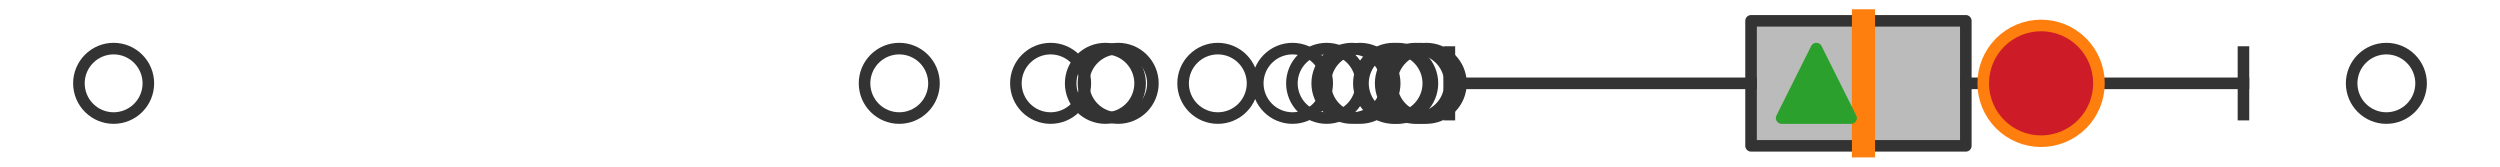
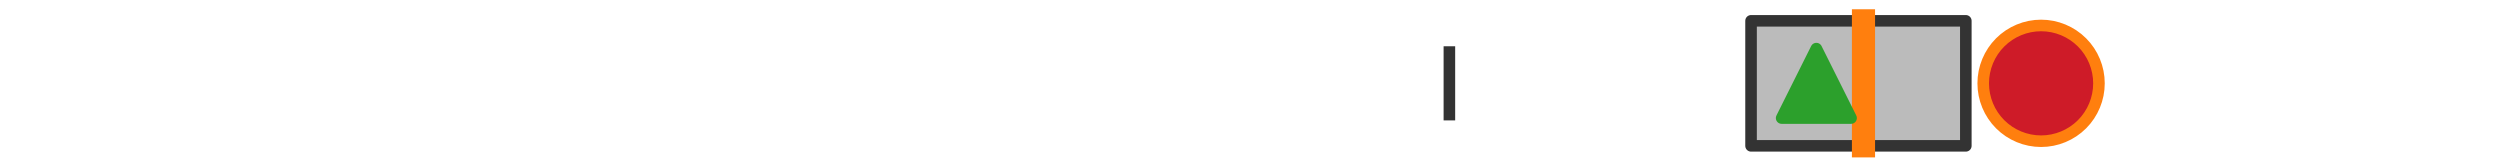
<svg xmlns="http://www.w3.org/2000/svg" xmlns:xlink="http://www.w3.org/1999/xlink" width="216pt" height="14.4pt" viewBox="0 0 216 14.4" version="1.1">
  <defs>
    <style type="text/css">*{stroke-linejoin: round; stroke-linecap: butt}</style>
  </defs>
  <g id="figure_1">
    <g id="patch_1">
-       <path d="M 0 14.4  L 216 14.4  L 216 0  L 0 0  z " style="fill: #ffffff" />
-     </g>
+       </g>
    <g id="axes_1">
      <g id="patch_2">
        <path d="M 151.291 12.6  L 151.291 1.8  L 169.847 1.8  L 169.847 12.6  L 151.291 12.6  z " clip-path="url(#p6427312815)" style="fill: #bbbbbb; stroke: #333333; stroke-linejoin: miter" />
      </g>
      <g id="line2d_1">
-         <path d="M 151.291 7.2  L 125.227 7.2  " clip-path="url(#p6427312815)" style="fill: none; stroke: #333333; stroke-linecap: square" />
-       </g>
+         </g>
      <g id="line2d_2">
-         <path d="M 169.847 7.2  L 193.835 7.2  " clip-path="url(#p6427312815)" style="fill: none; stroke: #333333; stroke-linecap: square" />
-       </g>
+         </g>
      <g id="line2d_3">
        <path d="M 125.227 9.9  L 125.227 4.5  " clip-path="url(#p6427312815)" style="fill: none; stroke: #333333; stroke-linecap: square" />
      </g>
      <g id="line2d_4">
-         <path d="M 193.835 9.9  L 193.835 4.5  " clip-path="url(#p6427312815)" style="fill: none; stroke: #333333; stroke-linecap: square" />
-       </g>
+         </g>
      <g id="line2d_5">
        <defs>
-           <path id="ma33ce2259b" d="M 0 3  C 0.796 3 1.559 2.684 2.121 2.121  C 2.684 1.559 3 0.796 3 0  C 3 -0.796 2.684 -1.559 2.121 -2.121  C 1.559 -2.684 0.796 -3 0 -3  C -0.796 -3 -1.559 -2.684 -2.121 -2.121  C -2.684 -1.559 -3 -0.796 -3 0  C -3 0.796 -2.684 1.559 -2.121 2.121  C -1.559 2.684 -0.796 3 0 3  z " style="stroke: #333333" />
-         </defs>
+           </defs>
        <g clip-path="url(#p6427312815)">
          <use xlink:href="#ma33ce2259b" x="116.806" y="7.2" style="fill-opacity: 0; stroke: #333333" />
          <use xlink:href="#ma33ce2259b" x="120.405" y="7.2" style="fill-opacity: 0; stroke: #333333" />
          <use xlink:href="#ma33ce2259b" x="77.696" y="7.2" style="fill-opacity: 0; stroke: #333333" />
          <use xlink:href="#ma33ce2259b" x="120.762" y="7.2" style="fill-opacity: 0; stroke: #333333" />
          <use xlink:href="#ma33ce2259b" x="111.671" y="7.2" style="fill-opacity: 0; stroke: #333333" />
          <use xlink:href="#ma33ce2259b" x="117.502" y="7.2" style="fill-opacity: 0; stroke: #333333" />
          <use xlink:href="#ma33ce2259b" x="123.228" y="7.2" style="fill-opacity: 0; stroke: #333333" />
          <use xlink:href="#ma33ce2259b" x="105.22" y="7.2" style="fill-opacity: 0; stroke: #333333" />
          <use xlink:href="#ma33ce2259b" x="90.773" y="7.2" style="fill-opacity: 0; stroke: #333333" />
          <use xlink:href="#ma33ce2259b" x="122.722" y="7.2" style="fill-opacity: 0; stroke: #333333" />
          <use xlink:href="#ma33ce2259b" x="96.61" y="7.2" style="fill-opacity: 0; stroke: #333333" />
          <use xlink:href="#ma33ce2259b" x="122.289" y="7.2" style="fill-opacity: 0; stroke: #333333" />
          <use xlink:href="#ma33ce2259b" x="95.506" y="7.2" style="fill-opacity: 0; stroke: #333333" />
          <use xlink:href="#ma33ce2259b" x="114.62" y="7.2" style="fill-opacity: 0; stroke: #333333" />
          <use xlink:href="#ma33ce2259b" x="9.818" y="7.2" style="fill-opacity: 0; stroke: #333333" />
          <use xlink:href="#ma33ce2259b" x="206.182" y="7.2" style="fill-opacity: 0; stroke: #333333" />
        </g>
      </g>
      <g id="line2d_6">
        <path d="M 161.005 12.6  L 161.005 1.8  " clip-path="url(#p6427312815)" style="fill: none; stroke: #ff7f0e; stroke-width: 2; stroke-linecap: square" />
      </g>
      <g id="line2d_7">
        <defs>
          <path id="m2250e23f74" d="M 0 -3  L -3 3  L 3 3  z " style="stroke: #2ca02c; stroke-linejoin: miter" />
        </defs>
        <g clip-path="url(#p6427312815)">
          <use xlink:href="#m2250e23f74" x="156.933" y="7.2" style="fill: #2ca02c; stroke: #2ca02c; stroke-linejoin: miter" />
        </g>
      </g>
      <g id="line2d_8">
        <defs>
          <path id="mf5b70ea311" d="M 0 5  C 1.326 5 2.598 4.473 3.536 3.536  C 4.473 2.598 5 1.326 5 0  C 5 -1.326 4.473 -2.598 3.536 -3.536  C 2.598 -4.473 1.326 -5 0 -5  C -1.326 -5 -2.598 -4.473 -3.536 -3.536  C -4.473 -2.598 -5 -1.326 -5 0  C -5 1.326 -4.473 2.598 -3.536 3.536  C -2.598 4.473 -1.326 5 0 5  z " style="stroke: #ff7f0e" />
        </defs>
        <g clip-path="url(#p6427312815)">
          <use xlink:href="#mf5b70ea311" x="176.35" y="7.2" style="fill: #ce1b28; stroke: #ff7f0e" />
        </g>
      </g>
    </g>
  </g>
  <defs>
    <clipPath id="p6427312815">
      <rect x="0" y="-28.8" width="216" height="72" />
    </clipPath>
  </defs>
</svg>